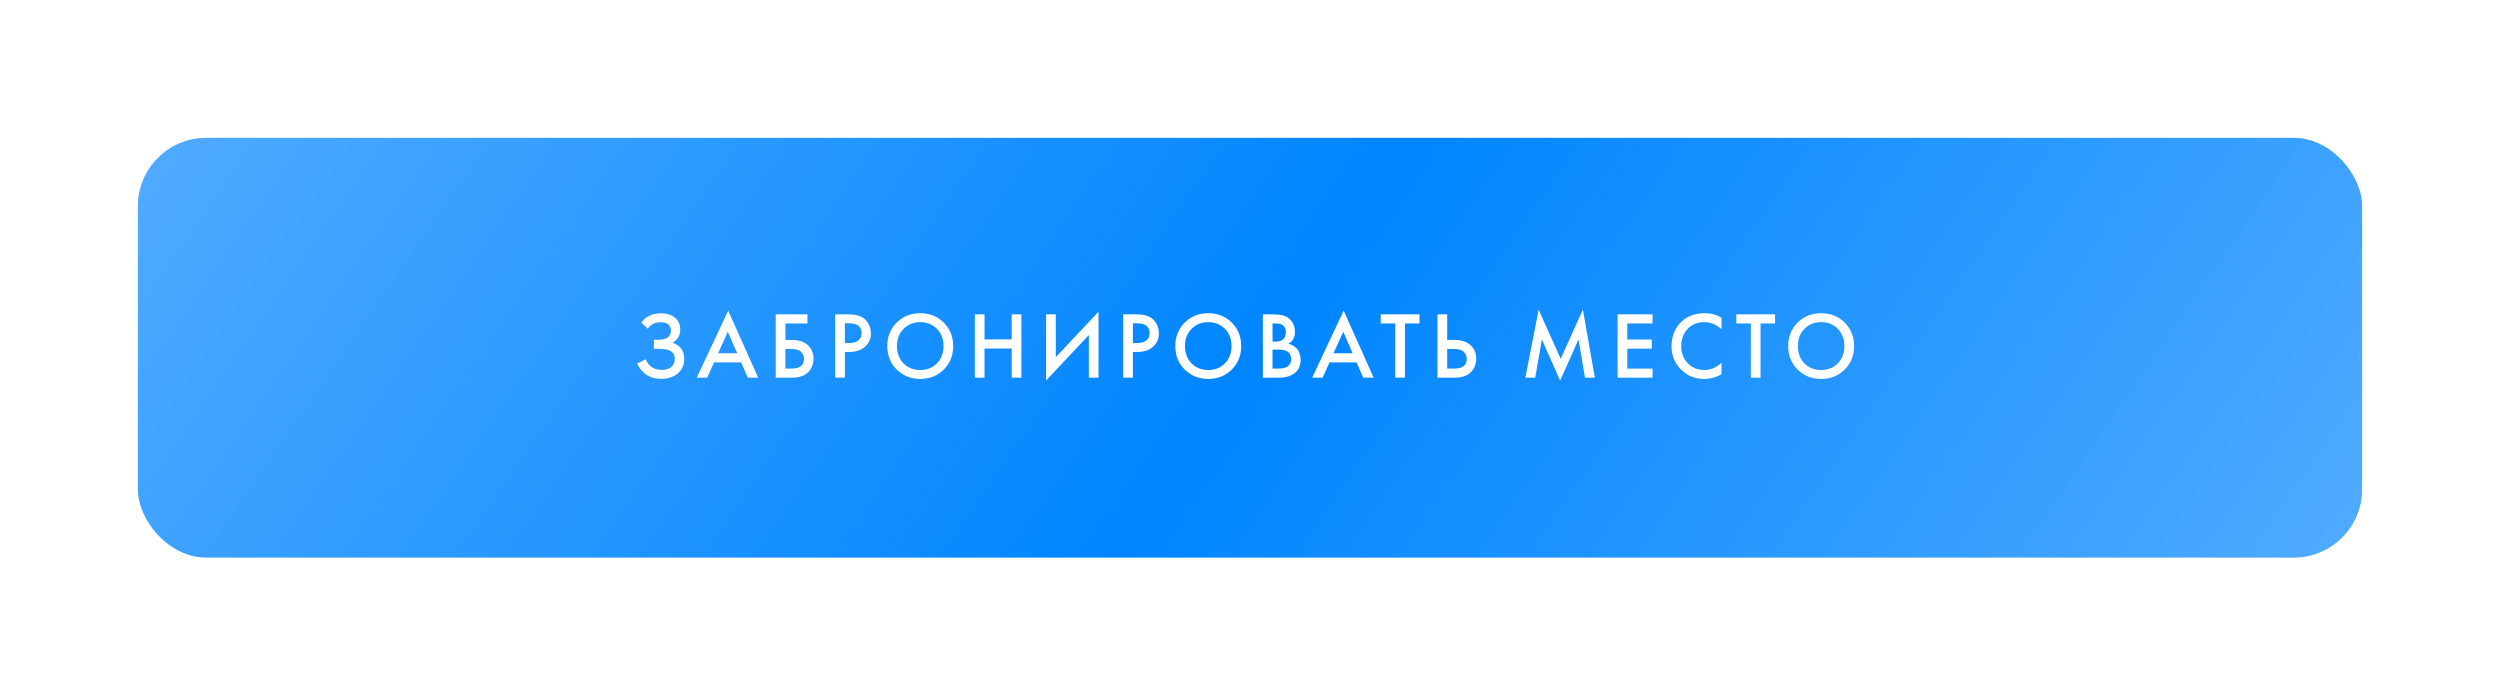
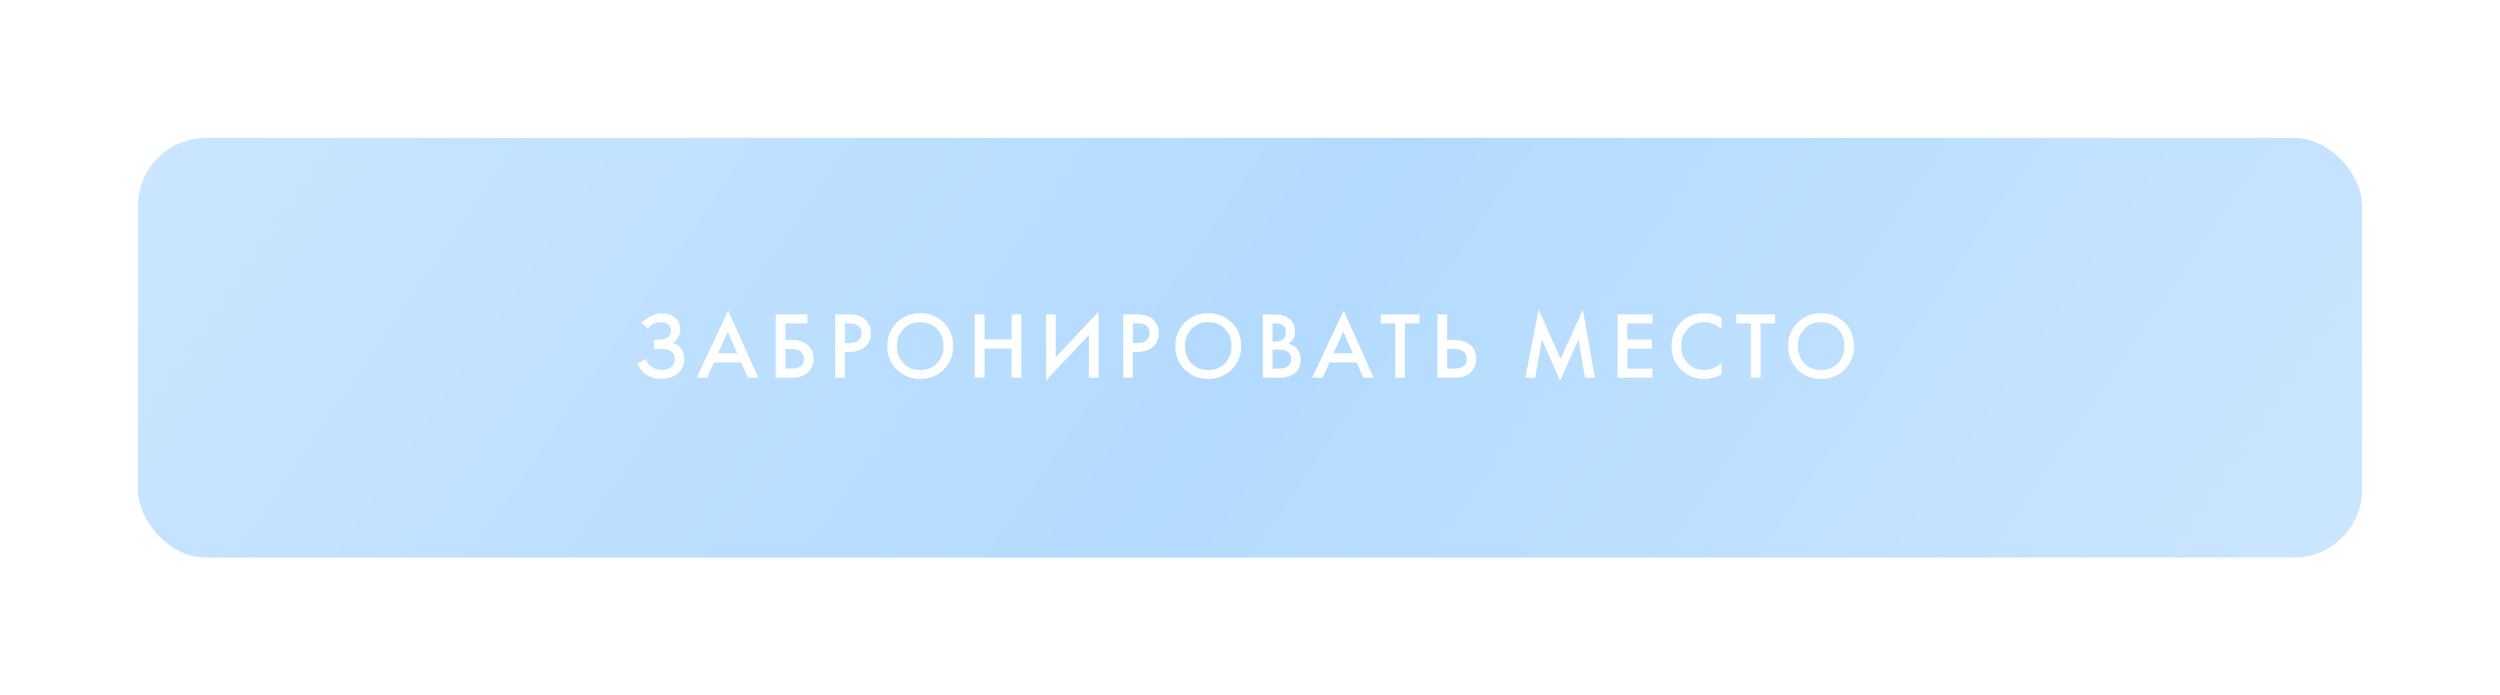
<svg xmlns="http://www.w3.org/2000/svg" width="417" height="116" viewBox="0 0 417 116" fill="none">
  <g opacity="0.3" filter="url(#filter0_f_879_768)">
    <rect x="23" y="23" width="371" height="70" rx="11.394" fill="url(#paint0_linear_879_768)" />
  </g>
-   <rect x="23" y="23" width="371" height="70" rx="11.394" fill="url(#paint1_linear_879_768)" />
-   <path d="M108.037 54.827L106.976 53.797C107.366 53.28 107.821 52.9 108.338 52.657C108.866 52.393 109.505 52.261 110.255 52.261C111.311 52.261 112.129 52.54 112.71 53.1C113.217 53.596 113.47 54.214 113.47 54.953C113.47 55.46 113.354 55.898 113.122 56.268C112.9 56.648 112.583 56.955 112.171 57.187C112.752 57.335 113.227 57.646 113.597 58.121C113.956 58.575 114.135 59.172 114.135 59.911C114.135 60.862 113.782 61.648 113.074 62.271C112.356 62.884 111.406 63.19 110.223 63.19C109.22 63.19 108.354 62.916 107.625 62.366C107.055 61.923 106.606 61.353 106.279 60.656L107.704 59.927C107.916 60.466 108.243 60.893 108.686 61.21C109.151 61.538 109.732 61.701 110.429 61.701C111.126 61.701 111.664 61.511 112.045 61.131C112.382 60.793 112.551 60.36 112.551 59.832C112.551 59.283 112.345 58.871 111.934 58.596C111.543 58.322 110.904 58.185 110.017 58.185H109.067V56.664H109.922C110.598 56.664 111.105 56.522 111.443 56.236C111.759 55.972 111.918 55.613 111.918 55.159C111.918 54.684 111.749 54.32 111.411 54.066C111.136 53.855 110.73 53.75 110.191 53.75C109.684 53.75 109.257 53.85 108.908 54.05C108.57 54.241 108.28 54.499 108.037 54.827ZM124.729 63L123.621 60.45H119.106L117.95 63H116.208L121.466 51.817L126.472 63H124.729ZM119.772 58.929H122.971L121.403 55.349L119.772 58.929ZM129.39 63V52.435H134.681V53.956H131.006V56.696H132.051C133.181 56.696 134.063 56.976 134.697 57.535C135.362 58.116 135.695 58.892 135.695 59.864C135.695 60.371 135.578 60.856 135.346 61.321C135.124 61.775 134.802 62.145 134.38 62.43C133.81 62.81 133.039 63 132.067 63H129.39ZM131.006 58.216V61.479H131.988C133.403 61.479 134.111 60.946 134.111 59.88C134.111 59.415 133.952 59.024 133.635 58.707C133.329 58.38 132.791 58.216 132.02 58.216H131.006ZM139.312 52.435H141.64C142.612 52.435 143.383 52.625 143.953 53.005C144.375 53.29 144.697 53.665 144.919 54.13C145.151 54.584 145.268 55.064 145.268 55.571C145.268 56.522 144.924 57.292 144.238 57.884C143.594 58.433 142.733 58.707 141.656 58.707H140.928V63H139.312V52.435ZM140.928 53.924V57.218H141.656C142.332 57.218 142.844 57.071 143.193 56.775C143.541 56.469 143.715 56.062 143.715 55.555C143.715 55.376 143.689 55.207 143.636 55.048C143.594 54.89 143.504 54.721 143.367 54.541C143.24 54.352 143.029 54.204 142.733 54.098C142.438 53.982 142.073 53.924 141.64 53.924H140.928ZM149.568 53.813C150.613 52.767 151.923 52.245 153.496 52.245C155.069 52.245 156.379 52.767 157.424 53.813C158.47 54.858 158.992 56.163 158.992 57.725C158.992 59.288 158.47 60.592 157.424 61.638C156.379 62.683 155.069 63.206 153.496 63.206C151.923 63.206 150.613 62.683 149.568 61.638C148.522 60.592 148 59.288 148 57.725C148 56.163 148.522 54.858 149.568 53.813ZM150.708 60.608C151.437 61.347 152.366 61.717 153.496 61.717C154.626 61.717 155.555 61.347 156.284 60.608C157.012 59.858 157.377 58.898 157.377 57.725C157.377 56.553 157.012 55.597 156.284 54.858C155.555 54.109 154.626 53.734 153.496 53.734C152.366 53.734 151.437 54.109 150.708 54.858C149.979 55.597 149.615 56.553 149.615 57.725C149.615 58.898 149.979 59.858 150.708 60.608ZM164.22 52.435V56.617H168.75V52.435H170.366V63H168.75V58.137H164.22V63H162.604V52.435H164.22ZM181.618 63V55.888L174.49 63.475V52.435H176.106V59.579L183.234 51.991V63H181.618ZM187.351 52.435H189.679C190.651 52.435 191.422 52.625 191.992 53.005C192.414 53.29 192.737 53.665 192.958 54.13C193.191 54.584 193.307 55.064 193.307 55.571C193.307 56.522 192.964 57.292 192.277 57.884C191.633 58.433 190.772 58.707 189.695 58.707H188.967V63H187.351V52.435ZM188.967 53.924V57.218H189.695C190.371 57.218 190.883 57.071 191.232 56.775C191.58 56.469 191.755 56.062 191.755 55.555C191.755 55.376 191.728 55.207 191.675 55.048C191.633 54.89 191.543 54.721 191.406 54.541C191.279 54.352 191.068 54.204 190.772 54.098C190.477 53.982 190.112 53.924 189.679 53.924H188.967ZM197.607 53.813C198.652 52.767 199.962 52.245 201.535 52.245C203.109 52.245 204.418 52.767 205.463 53.813C206.509 54.858 207.032 56.163 207.032 57.725C207.032 59.288 206.509 60.592 205.463 61.638C204.418 62.683 203.109 63.206 201.535 63.206C199.962 63.206 198.652 62.683 197.607 61.638C196.561 60.592 196.039 59.288 196.039 57.725C196.039 56.163 196.561 54.858 197.607 53.813ZM198.747 60.608C199.476 61.347 200.405 61.717 201.535 61.717C202.665 61.717 203.594 61.347 204.323 60.608C205.052 59.858 205.416 58.898 205.416 57.725C205.416 56.553 205.052 55.597 204.323 54.858C203.594 54.109 202.665 53.734 201.535 53.734C200.405 53.734 199.476 54.109 198.747 54.858C198.019 55.597 197.654 56.553 197.654 57.725C197.654 58.898 198.019 59.858 198.747 60.608ZM210.644 52.435H212.243C212.961 52.435 213.542 52.493 213.986 52.609C214.429 52.725 214.82 52.942 215.158 53.258C215.718 53.786 215.997 54.483 215.997 55.349C215.997 55.846 215.892 56.263 215.681 56.601C215.491 56.928 215.227 57.171 214.889 57.329C215.438 57.467 215.892 57.72 216.251 58.09C216.716 58.575 216.948 59.235 216.948 60.07C216.948 60.84 216.716 61.474 216.251 61.97C215.596 62.657 214.609 63 213.289 63H210.644V52.435ZM212.259 53.956V56.981H212.75C213.342 56.981 213.78 56.844 214.065 56.569C214.34 56.305 214.477 55.904 214.477 55.365C214.477 54.932 214.35 54.594 214.097 54.352C213.822 54.087 213.394 53.956 212.814 53.956H212.259ZM212.259 58.311V61.479H213.241C213.97 61.479 214.503 61.342 214.841 61.068C215.19 60.793 215.364 60.402 215.364 59.895C215.364 59.441 215.221 59.072 214.936 58.787C214.609 58.47 214.054 58.311 213.273 58.311H212.259ZM227.388 63L226.279 60.45H221.765L220.609 63H218.866L224.125 51.817L229.131 63H227.388ZM222.43 58.929H225.63L224.062 55.349L222.43 58.929ZM236.769 53.956H234.345V63H232.73V53.956H230.306V52.435H236.769V53.956ZM239.774 63V52.435H241.39V56.696H242.593C243.723 56.696 244.605 56.976 245.239 57.535C245.904 58.116 246.237 58.892 246.237 59.864C246.237 60.371 246.12 60.856 245.888 61.321C245.666 61.775 245.344 62.145 244.922 62.43C244.352 62.81 243.581 63 242.609 63H239.774ZM241.39 58.216V61.479H242.53C243.945 61.479 244.653 60.946 244.653 59.88C244.653 59.415 244.494 59.024 244.177 58.707C243.871 58.38 243.333 58.216 242.562 58.216H241.39ZM256.075 63H254.428L256.645 51.643L260.32 59.848L264.027 51.643L266.022 63H264.375L263.298 56.632L260.225 63.491L257.184 56.617L256.075 63ZM275.646 52.435V53.956H271.433V56.632H275.519V58.153H271.433V61.479H275.646V63H269.817V52.435H275.646ZM287.146 53.005V54.906C286.28 54.124 285.324 53.734 284.279 53.734C283.138 53.734 282.209 54.114 281.491 54.874C280.783 55.624 280.43 56.585 280.43 57.757C280.43 58.887 280.794 59.832 281.523 60.592C282.251 61.342 283.175 61.717 284.295 61.717C285.34 61.717 286.29 61.31 287.146 60.497V62.414C286.259 62.942 285.293 63.206 284.247 63.206C282.779 63.206 281.533 62.72 280.509 61.749C279.379 60.693 278.814 59.362 278.814 57.757C278.814 56.067 279.379 54.689 280.509 53.623C281.48 52.704 282.753 52.245 284.326 52.245C285.414 52.245 286.354 52.498 287.146 53.005ZM296.081 53.956H293.658V63H292.042V53.956H289.619V52.435H296.081V53.956ZM299.839 53.813C300.884 52.767 302.193 52.245 303.767 52.245C305.34 52.245 306.65 52.767 307.695 53.813C308.741 54.858 309.263 56.163 309.263 57.725C309.263 59.288 308.741 60.592 307.695 61.638C306.65 62.683 305.34 63.206 303.767 63.206C302.193 63.206 300.884 62.683 299.839 61.638C298.793 60.592 298.27 59.288 298.27 57.725C298.27 56.163 298.793 54.858 299.839 53.813ZM300.979 60.608C301.708 61.347 302.637 61.717 303.767 61.717C304.897 61.717 305.826 61.347 306.555 60.608C307.283 59.858 307.648 58.898 307.648 57.725C307.648 56.553 307.283 55.597 306.555 54.858C305.826 54.109 304.897 53.734 303.767 53.734C302.637 53.734 301.708 54.109 300.979 54.858C300.25 55.597 299.886 56.553 299.886 57.725C299.886 58.898 300.25 59.858 300.979 60.608Z" fill="white" />
+   <path d="M108.037 54.827L106.976 53.797C108.866 52.393 109.505 52.261 110.255 52.261C111.311 52.261 112.129 52.54 112.71 53.1C113.217 53.596 113.47 54.214 113.47 54.953C113.47 55.46 113.354 55.898 113.122 56.268C112.9 56.648 112.583 56.955 112.171 57.187C112.752 57.335 113.227 57.646 113.597 58.121C113.956 58.575 114.135 59.172 114.135 59.911C114.135 60.862 113.782 61.648 113.074 62.271C112.356 62.884 111.406 63.19 110.223 63.19C109.22 63.19 108.354 62.916 107.625 62.366C107.055 61.923 106.606 61.353 106.279 60.656L107.704 59.927C107.916 60.466 108.243 60.893 108.686 61.21C109.151 61.538 109.732 61.701 110.429 61.701C111.126 61.701 111.664 61.511 112.045 61.131C112.382 60.793 112.551 60.36 112.551 59.832C112.551 59.283 112.345 58.871 111.934 58.596C111.543 58.322 110.904 58.185 110.017 58.185H109.067V56.664H109.922C110.598 56.664 111.105 56.522 111.443 56.236C111.759 55.972 111.918 55.613 111.918 55.159C111.918 54.684 111.749 54.32 111.411 54.066C111.136 53.855 110.73 53.75 110.191 53.75C109.684 53.75 109.257 53.85 108.908 54.05C108.57 54.241 108.28 54.499 108.037 54.827ZM124.729 63L123.621 60.45H119.106L117.95 63H116.208L121.466 51.817L126.472 63H124.729ZM119.772 58.929H122.971L121.403 55.349L119.772 58.929ZM129.39 63V52.435H134.681V53.956H131.006V56.696H132.051C133.181 56.696 134.063 56.976 134.697 57.535C135.362 58.116 135.695 58.892 135.695 59.864C135.695 60.371 135.578 60.856 135.346 61.321C135.124 61.775 134.802 62.145 134.38 62.43C133.81 62.81 133.039 63 132.067 63H129.39ZM131.006 58.216V61.479H131.988C133.403 61.479 134.111 60.946 134.111 59.88C134.111 59.415 133.952 59.024 133.635 58.707C133.329 58.38 132.791 58.216 132.02 58.216H131.006ZM139.312 52.435H141.64C142.612 52.435 143.383 52.625 143.953 53.005C144.375 53.29 144.697 53.665 144.919 54.13C145.151 54.584 145.268 55.064 145.268 55.571C145.268 56.522 144.924 57.292 144.238 57.884C143.594 58.433 142.733 58.707 141.656 58.707H140.928V63H139.312V52.435ZM140.928 53.924V57.218H141.656C142.332 57.218 142.844 57.071 143.193 56.775C143.541 56.469 143.715 56.062 143.715 55.555C143.715 55.376 143.689 55.207 143.636 55.048C143.594 54.89 143.504 54.721 143.367 54.541C143.24 54.352 143.029 54.204 142.733 54.098C142.438 53.982 142.073 53.924 141.64 53.924H140.928ZM149.568 53.813C150.613 52.767 151.923 52.245 153.496 52.245C155.069 52.245 156.379 52.767 157.424 53.813C158.47 54.858 158.992 56.163 158.992 57.725C158.992 59.288 158.47 60.592 157.424 61.638C156.379 62.683 155.069 63.206 153.496 63.206C151.923 63.206 150.613 62.683 149.568 61.638C148.522 60.592 148 59.288 148 57.725C148 56.163 148.522 54.858 149.568 53.813ZM150.708 60.608C151.437 61.347 152.366 61.717 153.496 61.717C154.626 61.717 155.555 61.347 156.284 60.608C157.012 59.858 157.377 58.898 157.377 57.725C157.377 56.553 157.012 55.597 156.284 54.858C155.555 54.109 154.626 53.734 153.496 53.734C152.366 53.734 151.437 54.109 150.708 54.858C149.979 55.597 149.615 56.553 149.615 57.725C149.615 58.898 149.979 59.858 150.708 60.608ZM164.22 52.435V56.617H168.75V52.435H170.366V63H168.75V58.137H164.22V63H162.604V52.435H164.22ZM181.618 63V55.888L174.49 63.475V52.435H176.106V59.579L183.234 51.991V63H181.618ZM187.351 52.435H189.679C190.651 52.435 191.422 52.625 191.992 53.005C192.414 53.29 192.737 53.665 192.958 54.13C193.191 54.584 193.307 55.064 193.307 55.571C193.307 56.522 192.964 57.292 192.277 57.884C191.633 58.433 190.772 58.707 189.695 58.707H188.967V63H187.351V52.435ZM188.967 53.924V57.218H189.695C190.371 57.218 190.883 57.071 191.232 56.775C191.58 56.469 191.755 56.062 191.755 55.555C191.755 55.376 191.728 55.207 191.675 55.048C191.633 54.89 191.543 54.721 191.406 54.541C191.279 54.352 191.068 54.204 190.772 54.098C190.477 53.982 190.112 53.924 189.679 53.924H188.967ZM197.607 53.813C198.652 52.767 199.962 52.245 201.535 52.245C203.109 52.245 204.418 52.767 205.463 53.813C206.509 54.858 207.032 56.163 207.032 57.725C207.032 59.288 206.509 60.592 205.463 61.638C204.418 62.683 203.109 63.206 201.535 63.206C199.962 63.206 198.652 62.683 197.607 61.638C196.561 60.592 196.039 59.288 196.039 57.725C196.039 56.163 196.561 54.858 197.607 53.813ZM198.747 60.608C199.476 61.347 200.405 61.717 201.535 61.717C202.665 61.717 203.594 61.347 204.323 60.608C205.052 59.858 205.416 58.898 205.416 57.725C205.416 56.553 205.052 55.597 204.323 54.858C203.594 54.109 202.665 53.734 201.535 53.734C200.405 53.734 199.476 54.109 198.747 54.858C198.019 55.597 197.654 56.553 197.654 57.725C197.654 58.898 198.019 59.858 198.747 60.608ZM210.644 52.435H212.243C212.961 52.435 213.542 52.493 213.986 52.609C214.429 52.725 214.82 52.942 215.158 53.258C215.718 53.786 215.997 54.483 215.997 55.349C215.997 55.846 215.892 56.263 215.681 56.601C215.491 56.928 215.227 57.171 214.889 57.329C215.438 57.467 215.892 57.72 216.251 58.09C216.716 58.575 216.948 59.235 216.948 60.07C216.948 60.84 216.716 61.474 216.251 61.97C215.596 62.657 214.609 63 213.289 63H210.644V52.435ZM212.259 53.956V56.981H212.75C213.342 56.981 213.78 56.844 214.065 56.569C214.34 56.305 214.477 55.904 214.477 55.365C214.477 54.932 214.35 54.594 214.097 54.352C213.822 54.087 213.394 53.956 212.814 53.956H212.259ZM212.259 58.311V61.479H213.241C213.97 61.479 214.503 61.342 214.841 61.068C215.19 60.793 215.364 60.402 215.364 59.895C215.364 59.441 215.221 59.072 214.936 58.787C214.609 58.47 214.054 58.311 213.273 58.311H212.259ZM227.388 63L226.279 60.45H221.765L220.609 63H218.866L224.125 51.817L229.131 63H227.388ZM222.43 58.929H225.63L224.062 55.349L222.43 58.929ZM236.769 53.956H234.345V63H232.73V53.956H230.306V52.435H236.769V53.956ZM239.774 63V52.435H241.39V56.696H242.593C243.723 56.696 244.605 56.976 245.239 57.535C245.904 58.116 246.237 58.892 246.237 59.864C246.237 60.371 246.12 60.856 245.888 61.321C245.666 61.775 245.344 62.145 244.922 62.43C244.352 62.81 243.581 63 242.609 63H239.774ZM241.39 58.216V61.479H242.53C243.945 61.479 244.653 60.946 244.653 59.88C244.653 59.415 244.494 59.024 244.177 58.707C243.871 58.38 243.333 58.216 242.562 58.216H241.39ZM256.075 63H254.428L256.645 51.643L260.32 59.848L264.027 51.643L266.022 63H264.375L263.298 56.632L260.225 63.491L257.184 56.617L256.075 63ZM275.646 52.435V53.956H271.433V56.632H275.519V58.153H271.433V61.479H275.646V63H269.817V52.435H275.646ZM287.146 53.005V54.906C286.28 54.124 285.324 53.734 284.279 53.734C283.138 53.734 282.209 54.114 281.491 54.874C280.783 55.624 280.43 56.585 280.43 57.757C280.43 58.887 280.794 59.832 281.523 60.592C282.251 61.342 283.175 61.717 284.295 61.717C285.34 61.717 286.29 61.31 287.146 60.497V62.414C286.259 62.942 285.293 63.206 284.247 63.206C282.779 63.206 281.533 62.72 280.509 61.749C279.379 60.693 278.814 59.362 278.814 57.757C278.814 56.067 279.379 54.689 280.509 53.623C281.48 52.704 282.753 52.245 284.326 52.245C285.414 52.245 286.354 52.498 287.146 53.005ZM296.081 53.956H293.658V63H292.042V53.956H289.619V52.435H296.081V53.956ZM299.839 53.813C300.884 52.767 302.193 52.245 303.767 52.245C305.34 52.245 306.65 52.767 307.695 53.813C308.741 54.858 309.263 56.163 309.263 57.725C309.263 59.288 308.741 60.592 307.695 61.638C306.65 62.683 305.34 63.206 303.767 63.206C302.193 63.206 300.884 62.683 299.839 61.638C298.793 60.592 298.27 59.288 298.27 57.725C298.27 56.163 298.793 54.858 299.839 53.813ZM300.979 60.608C301.708 61.347 302.637 61.717 303.767 61.717C304.897 61.717 305.826 61.347 306.555 60.608C307.283 59.858 307.648 58.898 307.648 57.725C307.648 56.553 307.283 55.597 306.555 54.858C305.826 54.109 304.897 53.734 303.767 53.734C302.637 53.734 301.708 54.109 300.979 54.858C300.25 55.597 299.886 56.553 299.886 57.725C299.886 58.898 300.25 59.858 300.979 60.608Z" fill="white" />
  <defs>
    <filter id="filter0_f_879_768" x="0.212" y="0.212" width="416.577" height="115.577" filterUnits="userSpaceOnUse" color-interpolation-filters="sRGB">
      <feFlood flood-opacity="0" result="BackgroundImageFix" />
      <feBlend mode="normal" in="SourceGraphic" in2="BackgroundImageFix" result="shape" />
      <feGaussianBlur stdDeviation="11.394" result="effect1_foregroundBlur_879_768" />
    </filter>
    <linearGradient id="paint0_linear_879_768" x1="23" y1="23" x2="307.483" y2="218.741" gradientUnits="userSpaceOnUse">
      <stop stop-color="#51ABFF" />
      <stop offset="0.505" stop-color="#0085FF" />
      <stop offset="1" stop-color="#51ABFF" />
    </linearGradient>
    <linearGradient id="paint1_linear_879_768" x1="23" y1="23" x2="307.483" y2="218.741" gradientUnits="userSpaceOnUse">
      <stop stop-color="#51ABFF" />
      <stop offset="0.505" stop-color="#0085FF" />
      <stop offset="1" stop-color="#51ABFF" />
    </linearGradient>
  </defs>
</svg>